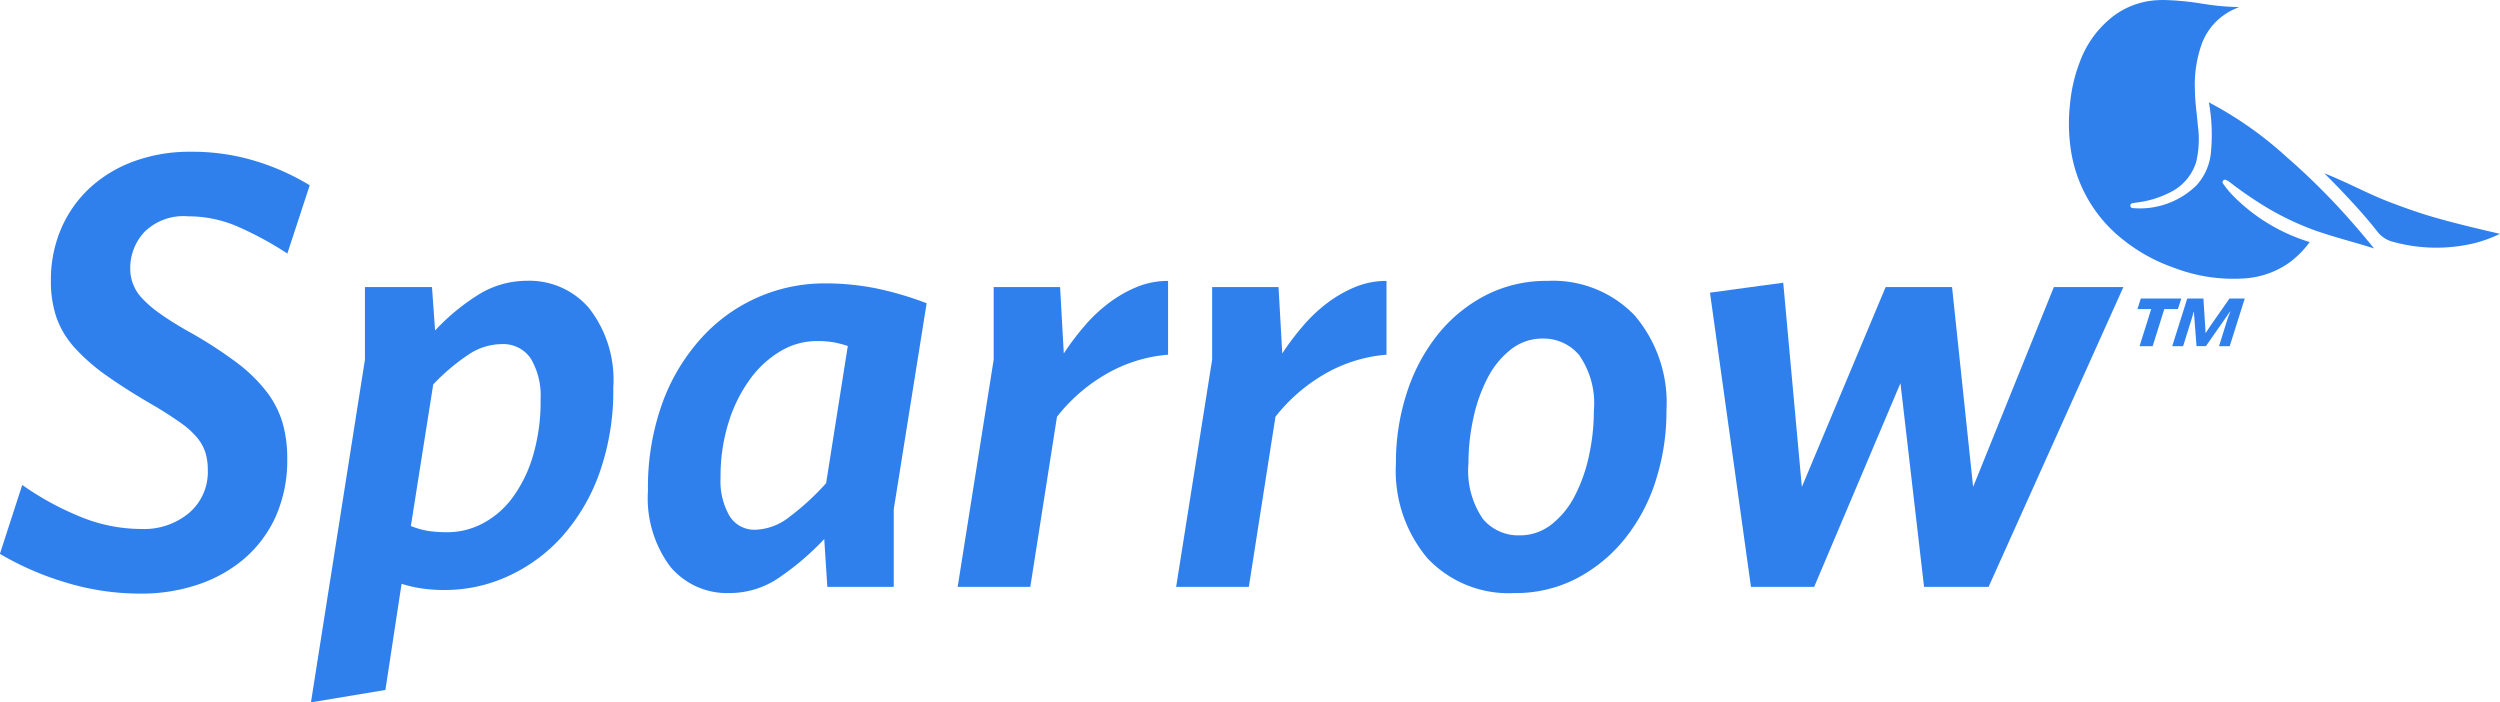
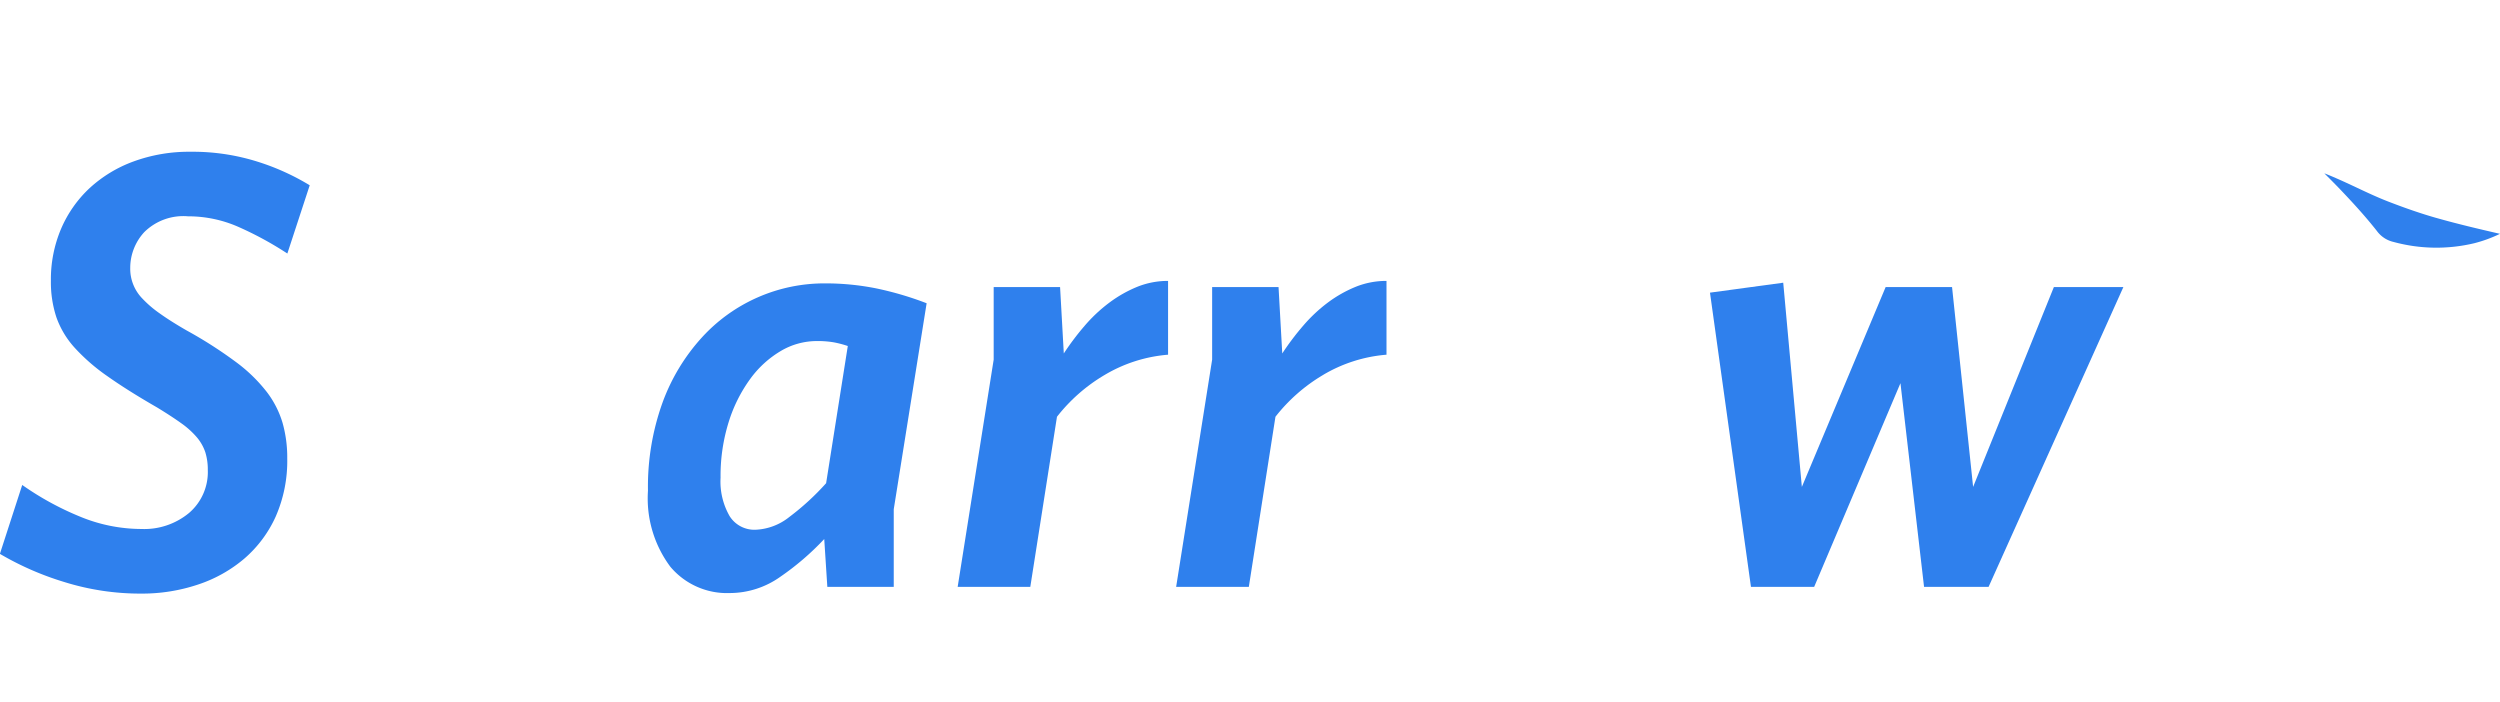
<svg xmlns="http://www.w3.org/2000/svg" width="142.395" height="40" viewBox="0 0 142.395 40">
  <g id="Sparrow_Logo" data-name="Sparrow Logo" transform="translate(-28.369 -29.617)">
    <path id="Path_1031" data-name="Path 1031" d="M44.736,44.057a19.34,19.34,0,0,0-2.793-1.519,7.066,7.066,0,0,0-2.863-.6,3.159,3.159,0,0,0-2.493.9,3,3,0,0,0-.8,2.033,2.431,2.431,0,0,0,.69,1.75,6.285,6.285,0,0,0,.99.848q.616.442,1.538.973a24.54,24.54,0,0,1,2.81,1.8,8.919,8.919,0,0,1,1.75,1.7,5.469,5.469,0,0,1,.9,1.766,7.246,7.246,0,0,1,.265,2.015,7.894,7.894,0,0,1-.653,3.306,6.914,6.914,0,0,1-1.786,2.4,7.867,7.867,0,0,1-2.651,1.485,10,10,0,0,1-3.218.513,14.507,14.507,0,0,1-4.435-.673,16.874,16.874,0,0,1-3.624-1.59l1.272-3.924a16.639,16.639,0,0,0,3.287,1.8,9.186,9.186,0,0,0,3.5.707,4,4,0,0,0,2.722-.919,3.066,3.066,0,0,0,1.061-2.44,3.348,3.348,0,0,0-.14-1.007,2.6,2.6,0,0,0-.478-.849,4.824,4.824,0,0,0-.9-.812q-.566-.406-1.379-.9-1.662-.956-2.81-1.768a11.008,11.008,0,0,1-1.874-1.626A5.122,5.122,0,0,1,31.585,47.7a6.36,6.36,0,0,1-.317-2.085,7.372,7.372,0,0,1,.582-2.97,6.866,6.866,0,0,1,1.626-2.316,7.484,7.484,0,0,1,2.511-1.52,9.178,9.178,0,0,1,3.235-.548,12.271,12.271,0,0,1,3.817.565,13.452,13.452,0,0,1,2.971,1.344Z" fill="#2f80ed" />
-     <path id="Path_1032" data-name="Path 1032" d="M52.779,59.861a7.5,7.5,0,0,0,1.084.07,4.3,4.3,0,0,0,1.99-.495,5.014,5.014,0,0,0,1.689-1.449,7.647,7.647,0,0,0,1.173-2.369,10.865,10.865,0,0,0,.445-3.253,4.145,4.145,0,0,0-.552-2.315,1.888,1.888,0,0,0-1.688-.832,3.442,3.442,0,0,0-1.849.584,11.582,11.582,0,0,0-2.027,1.714l-1.273,8.061a4.575,4.575,0,0,0,1.008.284M49.155,50.1V45.966h3.818l.178,2.475a12.13,12.13,0,0,1,2.456-2.032,5.252,5.252,0,0,1,2.811-.8,4.473,4.473,0,0,1,3.5,1.555A6.629,6.629,0,0,1,63.3,51.694a14,14,0,0,1-.8,4.9A10.91,10.91,0,0,1,60.362,60.2a9.338,9.338,0,0,1-3.076,2.245,8.618,8.618,0,0,1-3.57.777,8.917,8.917,0,0,1-1.326-.088,7.577,7.577,0,0,1-1.148-.265l-.921,6.046-4.241.706Z" fill="#2f80ed" />
    <path id="Path_1033" data-name="Path 1033" d="M76.658,49.325a5.859,5.859,0,0,0-.813-.212,5.483,5.483,0,0,0-.957-.07,4.025,4.025,0,0,0-2.045.565A5.808,5.808,0,0,0,71.1,51.2a8.379,8.379,0,0,0-1.227,2.456,10.27,10.27,0,0,0-.462,3.165,3.948,3.948,0,0,0,.515,2.192,1.664,1.664,0,0,0,1.476.777,3.294,3.294,0,0,0,1.921-.724,14.49,14.49,0,0,0,2.1-1.927ZM72.805,62.476a4.979,4.979,0,0,1-2.863.92,4.219,4.219,0,0,1-3.393-1.5,6.517,6.517,0,0,1-1.273-4.329,14.126,14.126,0,0,1,.83-5.021,11.2,11.2,0,0,1,2.245-3.712,9.439,9.439,0,0,1,7-3.076,14.712,14.712,0,0,1,2.917.283,18.412,18.412,0,0,1,2.88.849L79.275,58.623v4.419H75.492l-.176-2.722a15.36,15.36,0,0,1-2.511,2.156" fill="#2f80ed" />
    <path id="Path_1034" data-name="Path 1034" d="M91.295,50.969a9.7,9.7,0,0,0-2.723,2.386l-1.519,9.687H82.916L84.967,50.1V45.967h3.782l.212,3.782a14.966,14.966,0,0,1,1.184-1.572,8.725,8.725,0,0,1,1.415-1.326,7.218,7.218,0,0,1,1.59-.9,4.66,4.66,0,0,1,1.75-.334V49.82a8.365,8.365,0,0,0-3.605,1.149" fill="#2f80ed" />
    <path id="Path_1035" data-name="Path 1035" d="M103.738,50.969a9.71,9.71,0,0,0-2.722,2.386L99.5,63.042H95.36L97.41,50.1V45.967h3.782l.212,3.782a14.976,14.976,0,0,1,1.185-1.572A8.8,8.8,0,0,1,104,46.851a7.224,7.224,0,0,1,1.591-.9,4.657,4.657,0,0,1,1.75-.334V49.82a8.373,8.373,0,0,0-3.606,1.149" fill="#2f80ed" />
-     <path id="Path_1036" data-name="Path 1036" d="M118.321,49.85a2.638,2.638,0,0,0-2.068-.949,2.887,2.887,0,0,0-1.821.615,4.9,4.9,0,0,0-1.326,1.616,9.026,9.026,0,0,0-.813,2.283A11.993,11.993,0,0,0,112.01,56a4.859,4.859,0,0,0,.813,3.162,2.622,2.622,0,0,0,2.086.948,2.9,2.9,0,0,0,1.821-.615,4.907,4.907,0,0,0,1.326-1.615,9.04,9.04,0,0,0,.813-2.283,12,12,0,0,0,.283-2.583,4.786,4.786,0,0,0-.831-3.161m4.348,7.164a10.185,10.185,0,0,1-1.768,3.305,8.668,8.668,0,0,1-2.74,2.246,7.535,7.535,0,0,1-3.534.829,6.353,6.353,0,0,1-4.949-1.979,7.73,7.73,0,0,1-1.8-5.409,12.793,12.793,0,0,1,.619-4.011,10.415,10.415,0,0,1,1.75-3.307,8.479,8.479,0,0,1,2.722-2.244,7.533,7.533,0,0,1,3.536-.831,6.441,6.441,0,0,1,4.966,1.962A7.669,7.669,0,0,1,123.287,53a12.834,12.834,0,0,1-.618,4.013" fill="#2f80ed" />
    <path id="Path_1037" data-name="Path 1037" d="M141.635,63.042h-3.676l-1.344-11.6-4.914,11.6H128.1l-2.334-16.756,4.172-.567,1.061,11.632,4.773-11.384h3.782l1.2,11.384,4.6-11.384h3.959Z" fill="#2f80ed" />
-     <path id="Path_1038" data-name="Path 1038" d="M160.46,42.82c.568.194,1.156.363,1.726.528.448.129.9.257,1.34.4l.064.021-.177-.22c-.307-.37-.612-.742-.928-1.1A38.7,38.7,0,0,0,158.6,38.55a21.177,21.177,0,0,0-4.3-3.041,1.015,1.015,0,0,1-.092-.053.243.243,0,0,0-.029-.019c0,.017.007.034.01.048.006.032.013.065.017.093a10.493,10.493,0,0,1,.087,2.779,3.224,3.224,0,0,1-.8,1.8,4.61,4.61,0,0,1-3.648,1.312.136.136,0,0,1-.136-.129.139.139,0,0,1,.116-.148l.083-.013c.049-.009.094-.017.14-.023a5.626,5.626,0,0,0,1.847-.545,2.87,2.87,0,0,0,1.559-1.749,5.6,5.6,0,0,0,.1-2.088c-.017-.207-.04-.416-.061-.622-.049-.449-.1-.915-.105-1.378a6.952,6.952,0,0,1,.382-2.638,3.5,3.5,0,0,1,1.863-2c.092-.042.184-.082.277-.118h-.04a13.354,13.354,0,0,1-1.957-.176l-.078-.01a15.445,15.445,0,0,0-2.21-.214c-.112,0-.226,0-.339.008a4.533,4.533,0,0,0-2.675,1.012,5.822,5.822,0,0,0-1.777,2.5,8.953,8.953,0,0,0-.564,2.43,10.063,10.063,0,0,0,.1,2.879,8,8,0,0,0,2.99,4.873,9.762,9.762,0,0,0,2.84,1.55,9.415,9.415,0,0,0,4.071.6,4.967,4.967,0,0,0,2.5-.9,5.422,5.422,0,0,0,1.1-1.092c.021-.026.039-.051.055-.071l-.068-.023a10.381,10.381,0,0,1-4.041-2.366,5.9,5.9,0,0,1-.831-.947.139.139,0,0,1,.17-.206.918.918,0,0,1,.21.123c.553.43,1.154.85,1.784,1.247a15.914,15.914,0,0,0,3.3,1.585" fill="#2f80ed" />
    <path id="Path_1039" data-name="Path 1039" d="M167.135,42.03c-.793-.225-1.635-.511-2.651-.9-.64-.244-1.267-.537-1.873-.823-.395-.185-.79-.371-1.19-.544-.217-.094-.435-.188-.663-.274.361.36.724.725,1.078,1.1.633.669,1.3,1.4,1.916,2.184a1.623,1.623,0,0,0,.953.626,9.277,9.277,0,0,0,4.6.07,7.679,7.679,0,0,0,1.462-.536l-.015,0-.07-.016c-1.14-.263-2.354-.548-3.544-.887" fill="#2f80ed" />
-     <path id="Path_1040" data-name="Path 1040" d="M151.643,47.222l-.663,2.113h-.747l.664-2.113h-.785l.193-.6h2.306l-.193.6Zm2.369,1.347c.069-.116.147-.232.226-.348l1.116-1.6h.871l-.856,2.714h-.61l.488-1.561c.041-.125.11-.29.158-.4l-.018-.009-1.374,1.967h-.534l-.151-1.948h-.018c-.032.126-.068.271-.11.4l-.486,1.551h-.62l.856-2.714h.921l.1,1.561c.007.125.022.261.019.387h.019" fill="#2f80ed" />
  </g>
</svg>